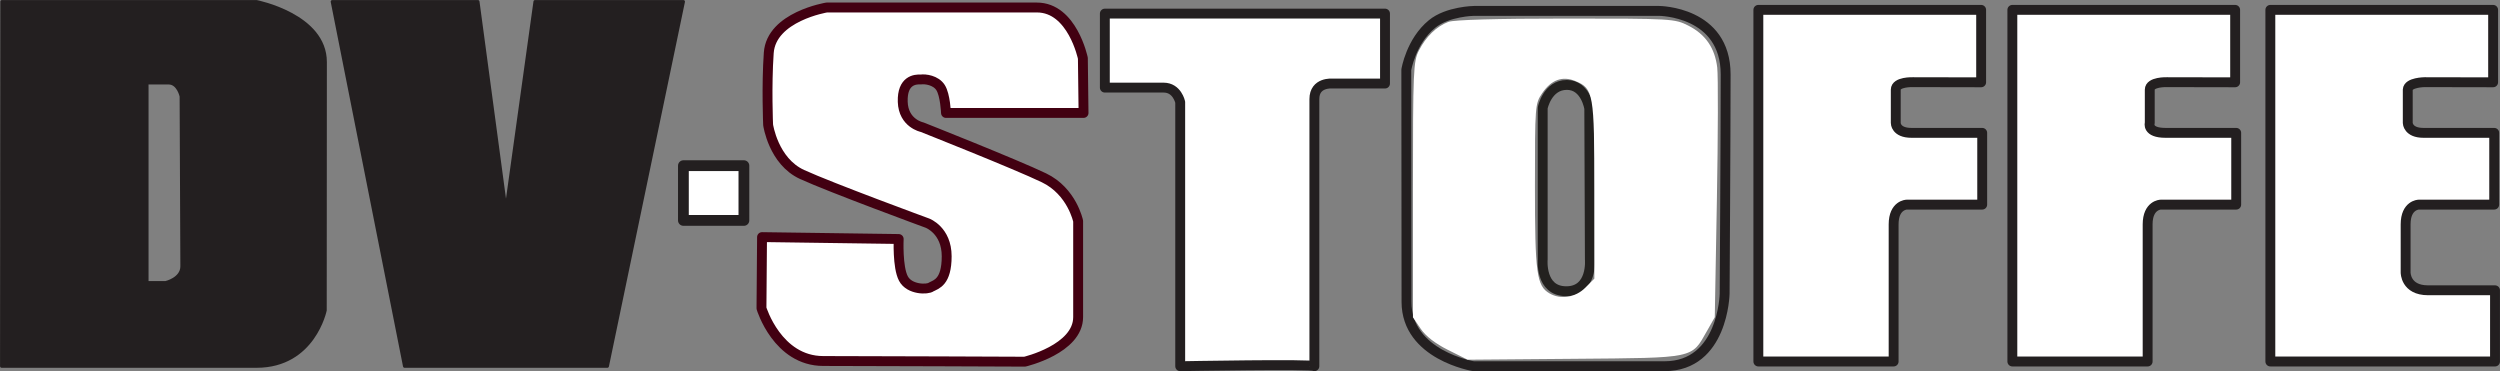
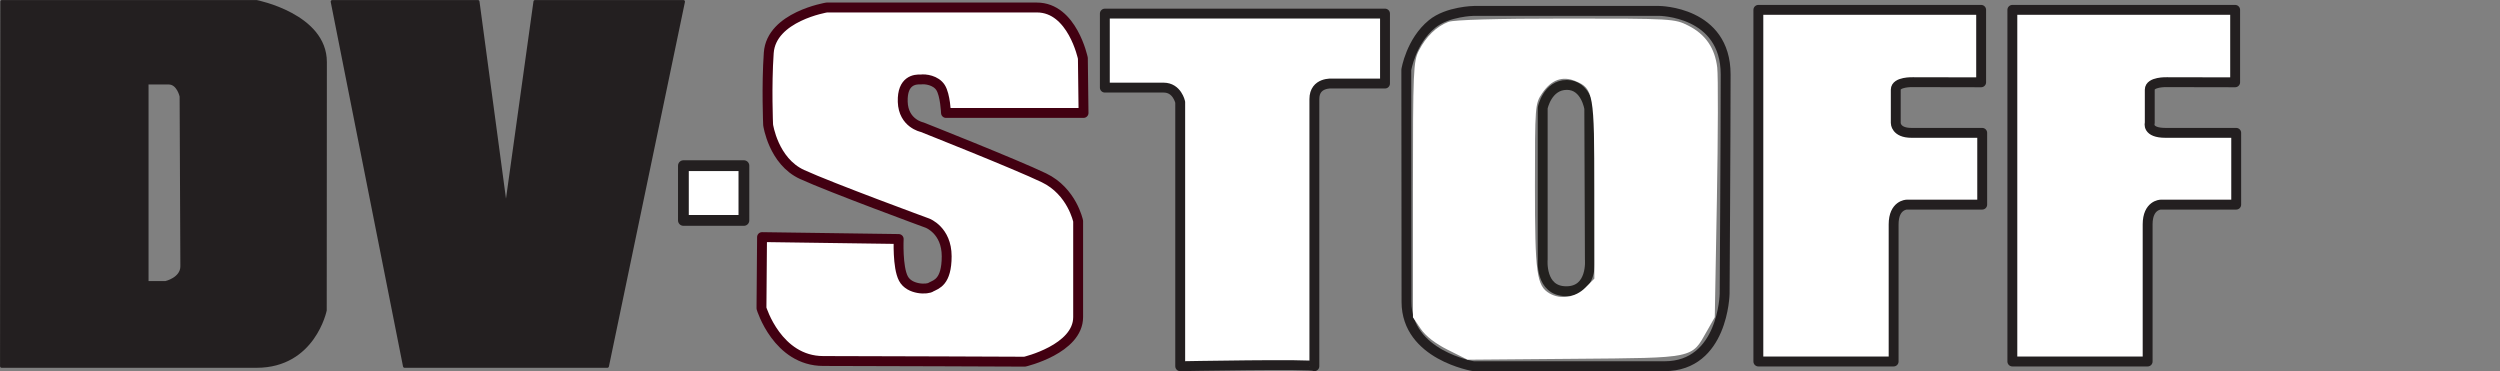
<svg xmlns="http://www.w3.org/2000/svg" xmlns:ns1="http://www.inkscape.org/namespaces/inkscape" xmlns:ns2="http://sodipodi.sourceforge.net/DTD/sodipodi-0.dtd" xmlns:ns3="http://www.openswatchbook.org/uri/2009/osb" id="svg3564" version="1.1" ns1:version="0.91 r13725" xml:space="preserve" width="798.802" height="118.577" viewBox="0 0 798.802 118.577" ns2:docname="dvstoffe.svg">
  <rect x="0" y="0" width="798.802" height="118.577" fill="#808080" stroke="none" />
  <defs id="defs3568">
    <linearGradient id="linearGradient6001" ns3:paint="solid">
      <stop style="stop-color:#aa6857;stop-opacity:1;" offset="0" id="stop6003" />
    </linearGradient>
  </defs>
  <ns2:namedview pagecolor="#ffffff" bordercolor="#666666" borderopacity="1" objecttolerance="10" gridtolerance="10" guidetolerance="10" ns1:pageopacity="0" ns1:pageshadow="2" ns1:window-width="1576" ns1:window-height="1241" id="namedview3566" showgrid="false" fit-margin-top="0" fit-margin-left="0" fit-margin-right="0" fit-margin-bottom="0" ns1:zoom="1.2981941" ns1:cx="399.40097" ns1:cy="59.288639" ns1:window-x="0" ns1:window-y="0" ns1:window-maximized="0" ns1:current-layer="g4499" />
  <g id="g3572" ns1:groupmode="layer" ns1:label="ink_ext_XXXXXX" transform="matrix(1.25,0,0,-1.25,100.032,219.846)">
    <g id="g4499" transform="matrix(3.359,0,0,3.359,188.789,-191.122)">
      <path d="m -28.022,96.651 4.604,0 0,-4.166 -4.604,0 0,4.166 z" style="fill:#ffffff;fill-opacity:1;stroke:#231f20;stroke-width:0.82;stroke-linecap:round;stroke-linejoin:round;stroke-miterlimit:3.864;stroke-dasharray:none;stroke-opacity:1" id="path3576" ns1:connector-curvature="0" />
-       <path d="m 109.637,81.748 -16.894,0 0,26.76 16.953,0 0,-5.513 -5.217,0.01 c 0,0 -1.253,-0.011 -1.279,-0.569 l 0,-2.538 c 0,0 0.012,-0.75 1.198,-0.75 l 5.38,0 0,-5.462 -5.746,0 c 0,0 -0.995,-0.021 -0.995,-1.503 l 0,-3.655 c 0,0 -0.019,-1.36 1.707,-1.36 l 5.096,0 0,-5.421 -0.203,0 z" style="fill:#ffffff;fill-opacity:1;stroke:#231f20;stroke-width:0.752;stroke-linecap:butt;stroke-linejoin:round;stroke-miterlimit:3.864;stroke-dasharray:none;stroke-opacity:1" id="path3580" ns1:connector-curvature="0" ns2:nodetypes="ccccccccscccscscccc" />
      <path d="m 73.11,108.508 16.954,0 0,-5.513 -5.218,0.01 c 0,0 -1.279,0.041 -1.279,-0.569 l 0,-2.538 c 0,0 -0.244,-0.75 1.198,-0.75 l 5.38,0 0,-5.462 -5.746,0 c 0,0 -0.994,-0.021 -0.994,-1.503 l 0,-10.435 -10.295,0 0,26.76 z" style="fill:#ffffff;fill-opacity:1;stroke:#231f20;stroke-width:0.752;stroke-linecap:butt;stroke-linejoin:round;stroke-miterlimit:3.864;stroke-dasharray:none;stroke-opacity:1" id="path3582" ns1:connector-curvature="0" />
      <path d="m 53.781,108.508 16.954,0 0,-5.513 -5.218,0.01 c 0,0 -1.279,0.041 -1.279,-0.569 l 0,-2.538 c 0,0 -0.014,-0.75 1.197,-0.75 l 5.381,0 0,-5.462 -5.746,0 c 0,0 -0.995,-0.021 -0.995,-1.503 l 0,-10.435 -10.294,0 0,26.76 z" style="fill:#ffffff;fill-opacity:1;stroke:#231f20;stroke-width:0.752;stroke-linecap:butt;stroke-linejoin:round;stroke-miterlimit:3.864;stroke-dasharray:none;stroke-opacity:1" id="path3584" ns1:connector-curvature="0" ns2:nodetypes="ccccscscccscccc" />
      <path d="m 32.158,108.429 14.068,0 c 0,0 5.066,-0.025 5.066,-4.835 0,-4.809 -0.077,-16.691 -0.077,-16.691 0,0 -0.103,-5.513 -4.578,-5.513 l -14.53,0 c 0,0 -5.102,0.833 -5.102,4.896 l -0.015,17.662 c 0,0 0.348,2.166 1.956,3.482 1.193,0.976 3.212,0.999 3.212,0.999 z" style="fill:none;fill-opacity:1;stroke:#231f20;stroke-width:0.752;stroke-linecap:butt;stroke-linejoin:round;stroke-miterlimit:3.864;stroke-dasharray:none;stroke-opacity:1;fill-rule:evenodd" id="path3586" ns1:connector-curvature="0" />
      <path d="m 4.306,108.224 21.063,0 0,-5.324 -4.012,0 c 0,0 -1.363,0.129 -1.363,-1.183 l 0,-20.327 c 0,0.19 -10.21,0 -10.21,0 l 0,20.095 c 0,0 -0.232,1.106 -1.26,1.106 l -4.475,0 0,5.632 0.257,0 z" style="fill:#ffffff;fill-opacity:1;stroke:#231f20;stroke-width:0.752;stroke-linecap:butt;stroke-linejoin:round;stroke-miterlimit:3.864;stroke-dasharray:none;stroke-opacity:1" id="path3588" ns1:connector-curvature="0" />
      <path d="m -7.679,100.663 10.107,0 -0.051,4.166 c 0,0 -0.797,3.858 -3.498,3.858 l -15.996,0 c 0,0 -4.218,-0.688 -4.41,-3.454 -0.177,-2.54 -0.048,-5.48 -0.048,-5.48 0,0 0.395,-2.768 2.581,-3.771 2.186,-1.003 9.541,-3.704 9.541,-3.704 0,0 1.466,-0.54 1.466,-2.52 0,-1.98 -0.798,-2.134 -1.183,-2.34 -0.257,-0.206 -1.646,-0.231 -2.109,0.643 -0.463,0.874 -0.36,3.009 -0.36,3.009 l -10.399,0.145 -0.043,-5.417 c 0,0 1.209,-4.012 4.707,-4.012 3.497,0 15.328,-0.051 15.328,-0.051 0,0 4.063,0.952 4.063,3.394 l 0,7.304 c 0,0 -0.463,2.263 -2.598,3.292 -2.134,1.029 -9.284,3.858 -9.284,3.858 0,0 -1.415,0.283 -1.466,1.929 -0.051,1.646 0.952,1.722 1.363,1.697 0.359,0.052 1.157,-0.051 1.517,-0.617 0.36,-0.566 0.412,-1.929 0.412,-1.929 z" style="fill:#ffffff;fill-opacity:1;stroke:#420011;stroke-width:0.752;stroke-linecap:butt;stroke-linejoin:round;stroke-miterlimit:3.864;stroke-dasharray:none;stroke-opacity:1" id="path3590" ns1:connector-curvature="0" ns2:nodetypes="cccscccccscccccscscccccccc" />
      <path d="m -68.844,102.665 0,-14.918 1.416,0 c 0,0 1.246,0.284 1.246,1.246 l -0.057,12.933 c 0,0 -0.216,1.024 -0.956,1.024 l -1.652,7.8e-4 0.002,-0.285 z m 14.101,6.47 11.084,0 2.134,-15.879 2.212,15.879 11.29,0 -5.786,-27.744 -15.431,0 -5.503,27.744 z m -25.14,0 19.373,0 c 0,0 5.235,-1.025 5.235,-4.598 l -0.011,-18.89 c 0,0 -0.86,-4.256 -5.224,-4.256 l -19.396,0 0.023,27.744" style="fill:#231f20;fill-opacity:1;fill-rule:evenodd;stroke:none" id="path3592" ns1:connector-curvature="0" />
      <path d="m -68.844,102.665 0,-14.918 1.416,0 c 0,0 1.246,0.284 1.246,1.246 l -0.057,12.933 c 0,0 -0.216,1.024 -0.956,1.024 l -1.652,7.8e-4 0.002,-0.285 z" style="fill:none;stroke:#231f20;stroke-width:0.241;stroke-linecap:butt;stroke-linejoin:round;stroke-miterlimit:3.864;stroke-dasharray:none;stroke-opacity:1" id="path3594" ns1:connector-curvature="0" />
      <path d="m -54.743,109.134 11.084,0 2.134,-15.879 2.212,15.879 11.29,0 -5.786,-27.744 -15.431,0 -5.503,27.744 z" style="fill:none;stroke:#231f20;stroke-width:0.241;stroke-linecap:butt;stroke-linejoin:round;stroke-miterlimit:3.864;stroke-dasharray:none;stroke-opacity:1" id="path3596" ns1:connector-curvature="0" />
      <path d="m -79.882,109.134 19.373,0 c 0,0 5.235,-1.025 5.235,-4.598 l -0.011,-18.89 c 0,0 -0.86,-4.256 -5.224,-4.256 l -19.396,0 0.023,27.744 z" style="fill:none;stroke:#231f20;stroke-width:0.241;stroke-linecap:butt;stroke-linejoin:round;stroke-miterlimit:3.864;stroke-dasharray:none;stroke-opacity:1" id="path3598" ns1:connector-curvature="0" />
      <path transform="matrix(0.8,0,0,-0.8,-80.026,109.255)" ns1:connector-curvature="0" id="path3619" d="M 76.255,33.231 C 75.045,32.628 74.169,31.674 73.414,30.138 72.915,29.124 72.904,29.008 73.04,26.161 l 0.14,-2.932 5.827,0 5.827,0 0.126,1.348 c 0.069,0.741 0.276,1.664 0.459,2.05 0.603,1.27 2.457,1.739 3.752,0.949 0.946,-0.577 1.36,-1.511 1.374,-3.104 0.013,-1.459 -0.496,-2.688 -1.378,-3.325 -0.248,-0.179 -2.729,-1.187 -5.513,-2.241 -8.215,-3.108 -9.046,-3.646 -9.84,-6.376 -0.494,-1.698 -0.319,-7.549 0.255,-8.528 0.559,-0.954 1.669,-1.783 3.027,-2.261 1.117,-0.393 1.705,-0.413 11.746,-0.413 10.207,0 10.593,0.014 11.238,0.413 0.75,0.464 1.51,1.529 2.029,2.845 0.254,0.646 0.348,1.518 0.348,3.254 l 0,2.372 -5.959,0 -5.959,0 -0.253,-1.132 C 90,7.81 89.421,7.206 88.288,6.993 87.284,6.805 85.825,7.546 85.529,8.394 c -0.437,1.253 -0.124,2.749 0.735,3.513 0.218,0.194 2.764,1.321 5.659,2.505 6.827,2.792 7.889,3.308 8.685,4.215 1.347,1.534 1.424,1.922 1.428,7.185 0.003,4.319 -0.032,4.811 -0.391,5.4 -0.523,0.857 -1.612,1.668 -2.899,2.157 -0.983,0.373 -1.677,0.398 -11.232,0.398 l -10.184,0 -1.074,-0.535 z" style="fill:none;fill-opacity:1;stroke:none;stroke-width:0.393;stroke-miterlimit:4;stroke-dasharray:none;stroke-opacity:1" />
      <path transform="matrix(0.8,0,0,-0.8,-80.026,109.255)" ns1:connector-curvature="0" id="path3621" d="m 112.785,21.682 0,-12.497 -0.602,-0.675 -0.602,-0.675 -3.013,-0.067 -3.013,-0.067 0,-2.877 0,-2.877 12.81,0 12.81,0 0,2.686 0,2.686 -2.552,0 c -2.318,0 -2.617,0.043 -3.254,0.473 l -0.702,0.473 -0.053,12.957 -0.053,12.957 -5.887,0 -5.887,0 0,-12.497 z" style="fill:none;fill-opacity:1;stroke:none;stroke-width:0.393;stroke-miterlimit:4;stroke-dasharray:none;stroke-opacity:1" />
      <path transform="matrix(0.8,0,0,-0.8,-80.026,109.255)" ns1:connector-curvature="0" id="path3623" d="m 138.348,33.679 c -0.656,-0.27 -1.354,-0.612 -1.55,-0.76 -0.938,-0.708 -1.569,-1.394 -1.976,-2.149 -0.44,-0.815 -0.447,-0.993 -0.506,-12.419 -0.058,-11.297 -0.049,-11.622 0.368,-12.737 0.667,-1.782 1.513,-2.796 2.857,-3.426 l 1.174,-0.55 10.227,0 10.227,0 1.381,0.654 c 1.619,0.767 2.474,1.786 2.865,3.417 0.195,0.814 0.228,3.723 0.139,12.238 -0.128,12.299 -0.134,12.354 -1.443,14.289 -0.41,0.607 -1.022,1.175 -1.58,1.467 l -0.911,0.477 -10.04,-0.005 -10.04,-0.005 -1.193,-0.491 z M 150.395,27.874 c 1.324,-0.685 1.336,-0.774 1.336,-9.914 l 0,-8.264 -0.485,-0.78 c -1.202,-1.933 -3.618,-1.776 -4.7,0.305 -0.44,0.846 -0.426,16.659 0.015,17.513 0.709,1.371 2.409,1.877 3.833,1.141 z" style="fill:none;fill-opacity:1;stroke:none;stroke-width:0.393;stroke-miterlimit:4;stroke-dasharray:none;stroke-opacity:1" />
      <path transform="matrix(0.8,0,0,-0.8,-80.026,109.255)" ns1:connector-curvature="0" id="path3625" d="m 167.744,17.65 0,-16.116 10.021,0 10.021,0 0,2.893 0,2.893 -3.485,0 c -3.212,0 -3.527,0.033 -4.029,0.428 -0.523,0.411 -0.544,0.51 -0.544,2.479 0,2.968 -0.143,2.878 4.545,2.878 l 3.719,0 0,2.893 0,2.893 -3.399,0 c -1.977,0 -3.603,0.093 -3.885,0.221 -1.057,0.482 -1.079,0.633 -1.145,7.888 l -0.062,6.767 -5.878,0 -5.878,0 0,-16.116 z" style="fill:none;fill-opacity:1;stroke:none;stroke-width:0.393;stroke-miterlimit:4;stroke-dasharray:none;stroke-opacity:1" />
      <path transform="matrix(0.8,0,0,-0.8,-80.026,109.255)" ns1:connector-curvature="0" id="path3627" d="m 191.917,17.65 0,-16.116 10.021,0 10.021,0 0,2.893 0,2.893 -3.616,0 c -4.573,0 -4.442,-0.085 -4.442,2.893 0,2.985 -0.146,2.893 4.545,2.893 l 3.719,0 0,2.893 0,2.893 -3.419,0 c -3.843,0 -4.436,0.156 -4.823,1.264 -0.149,0.427 -0.229,2.927 -0.229,7.134 l 0,6.477 -5.888,0 -5.888,0 0,-16.116 z" style="fill:none;fill-opacity:1;stroke:none;stroke-width:0.393;stroke-miterlimit:4;stroke-dasharray:none;stroke-opacity:1" />
      <path transform="matrix(0.8,0,0,-0.8,-80.026,109.255)" ns1:connector-curvature="0" id="path3629" d="m 216.504,17.65 0,-16.116 10.021,0 10.021,0 0,2.893 0,2.893 -3.57,0 c -4.666,0 -4.488,-0.114 -4.488,2.893 0,3.014 -0.192,2.893 4.591,2.893 l 3.673,0 0,2.893 0,2.893 -3.526,0 c -2.023,0 -3.695,0.091 -3.923,0.213 -0.811,0.434 -0.988,1.208 -1.042,4.551 -0.034,2.153 0.029,3.339 0.194,3.647 0.371,0.691 1.471,0.885 5.043,0.886 l 3.254,0.001 0,2.789 0,2.789 -10.124,0 -10.124,0 0,-16.116 z" style="fill:none;fill-opacity:1;stroke:none;stroke-width:0.393;stroke-miterlimit:4;stroke-dasharray:none;stroke-opacity:1" />
      <path transform="matrix(0.8,0,0,-0.8,-80.026,109.255)" ns1:connector-curvature="0" id="path3631" d="m 65.678,18.373 0,-1.963 2.273,0 2.273,0 0,1.963 0,1.963 -2.273,0 -2.273,0 0,-1.963 z" style="fill:none;fill-opacity:1;stroke:none;stroke-width:0.393;stroke-miterlimit:4;stroke-dasharray:none;stroke-opacity:1" />
      <path d="m 37.37,101.046 0,-11.528 c 0,0 -0.224,-2.422 1.794,-2.422 2.019,0 1.795,2.422 1.795,2.422 l -0.045,11.483 c 0,0 -0.27,1.795 -1.705,1.795 -1.494,0 -1.839,-1.75 -1.839,-1.75 z" style="fill:none;fill-opacity:0;stroke:#23211f;stroke-width:0.752;stroke-linecap:butt;stroke-linejoin:round;stroke-miterlimit:3.864;stroke-dasharray:none;stroke-opacity:1;fill-rule:evenodd" id="path3578" ns1:connector-curvature="0" />
      <path style="fill:#ffffff;fill-opacity:0;fill-rule:evenodd;stroke:none;stroke-width:1.9;stroke-miterlimit:4;stroke-dasharray:none;stroke-opacity:1" d="m 462.984,111.873 c -4.048,-2.023 -7.133,-4.414 -8.733,-6.769 l -2.474,-3.641 0,-40.808 c 0,-38.145 0.124,-41.05 1.903,-44.518 2.297,-4.479 5.62,-7.706 9.412,-9.144 1.797,-0.681 15.37,-1.067 37.538,-1.067 34.023,0 34.813,0.045 39.177,2.25 5.504,2.78 8.526,7.168 9.26,13.446 0.309,2.642 0.258,21.679 -0.114,42.304 l -0.676,37.5 -2.5,4.411 c -5.019,8.857 -3.557,8.55 -42.339,8.875 l -34.195,0.287 -6.259,-3.127 z m 43.87,-19.869 2.923,-2.923 0,-28.127 c 0,-31.066 -0.274,-32.656 -6.046,-35.047 -4.172,-1.728 -7.747,-0.411 -10.673,3.93 -2.231,3.311 -2.281,3.957 -2.281,29.769 0,27.756 0.551,31.801 4.656,34.187 3.559,2.069 8.306,1.324 11.421,-1.791 z" id="path6025" ns1:connector-curvature="0" transform="matrix(0.238,0,0,-0.238,-80.026,109.255)" />
      <path style="fill:#ffffff;fill-opacity:1;fill-rule:evenodd;stroke:none;stroke-width:1.9;stroke-miterlimit:4;stroke-dasharray:none;stroke-opacity:1" d="m 462.984,111.873 c -4.048,-2.023 -7.133,-4.414 -8.733,-6.769 l -2.474,-3.641 0,-40.808 c 0,-38.145 0.124,-41.05 1.903,-44.518 2.297,-4.479 5.62,-7.706 9.412,-9.144 1.797,-0.681 15.37,-1.067 37.538,-1.067 34.023,0 34.813,0.045 39.177,2.25 5.504,2.78 8.526,7.168 9.26,13.446 0.309,2.642 0.258,21.679 -0.114,42.304 l -0.676,37.5 -2.5,4.411 c -5.019,8.857 -3.557,8.55 -42.339,8.875 l -34.195,0.287 -6.259,-3.127 z m 43.87,-19.869 2.923,-2.923 0,-28.127 c 0,-31.066 -0.274,-32.656 -6.046,-35.047 -4.172,-1.728 -7.747,-0.411 -10.673,3.93 -2.231,3.311 -2.281,3.957 -2.281,29.769 0,27.756 0.551,31.801 4.656,34.187 3.559,2.069 8.306,1.324 11.421,-1.791 z" id="path6029" ns1:connector-curvature="0" transform="matrix(0.238,0,0,-0.238,-80.026,109.255)" />
    </g>
  </g>
</svg>